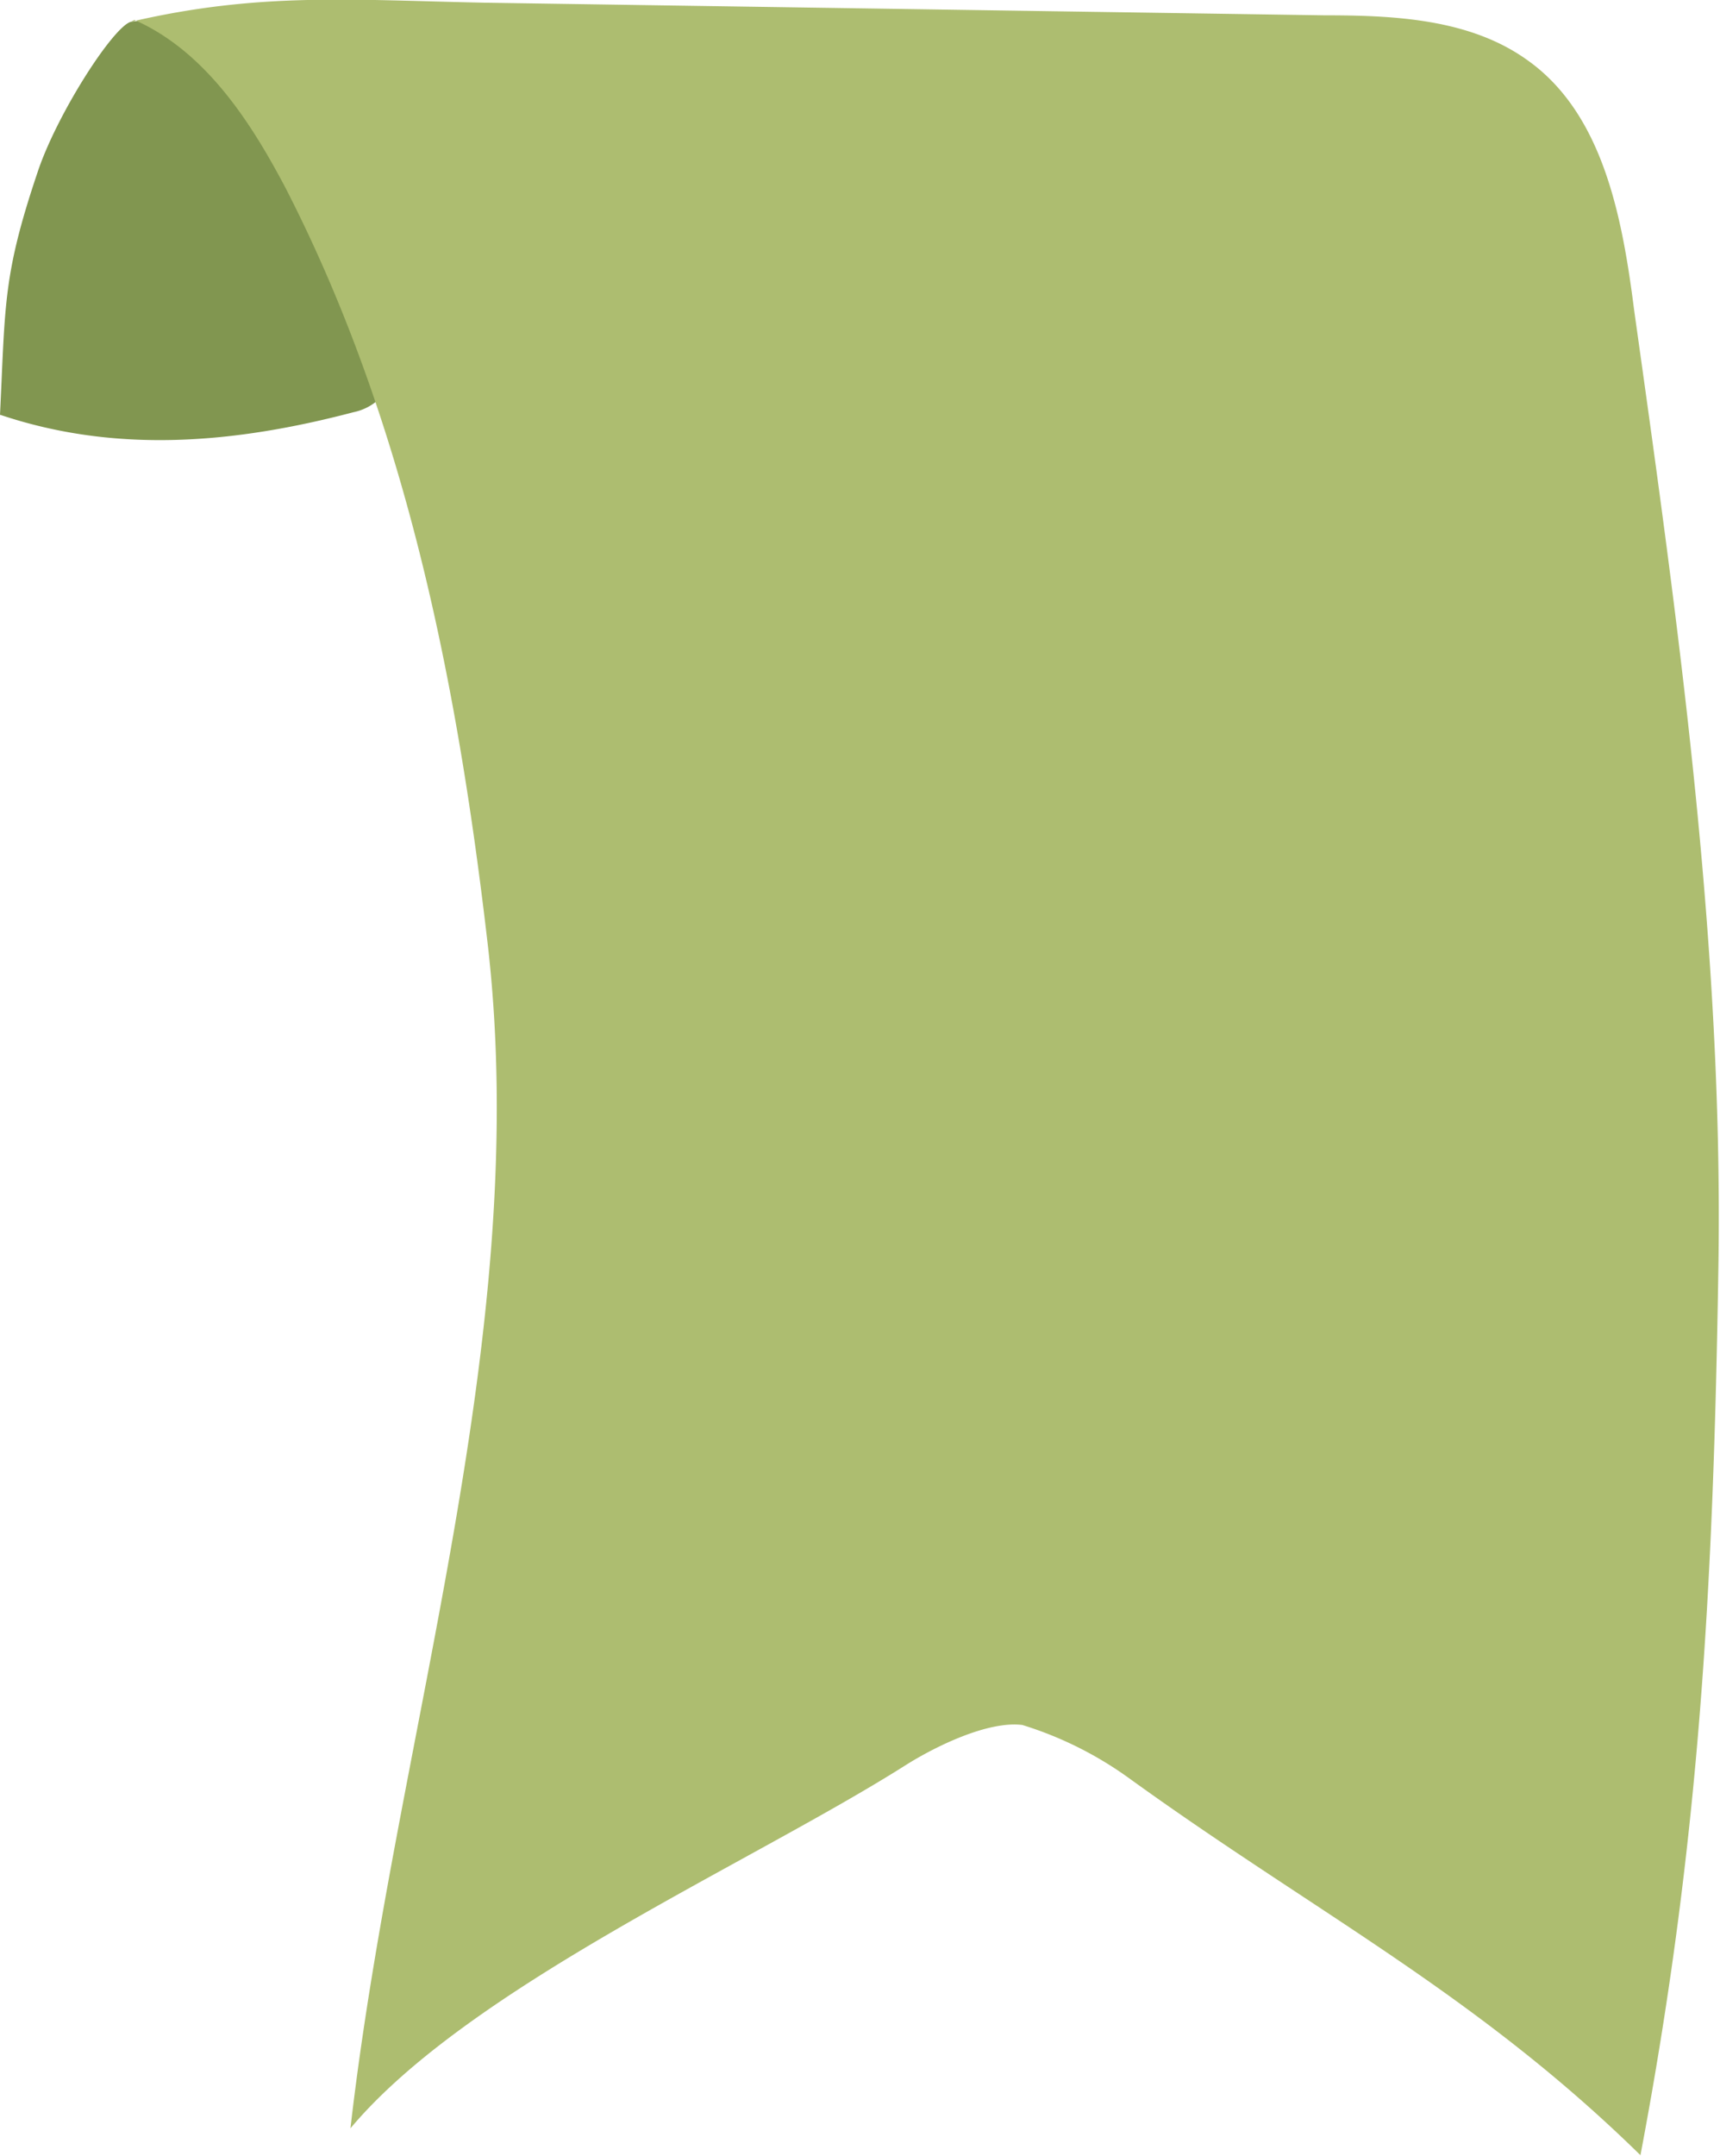
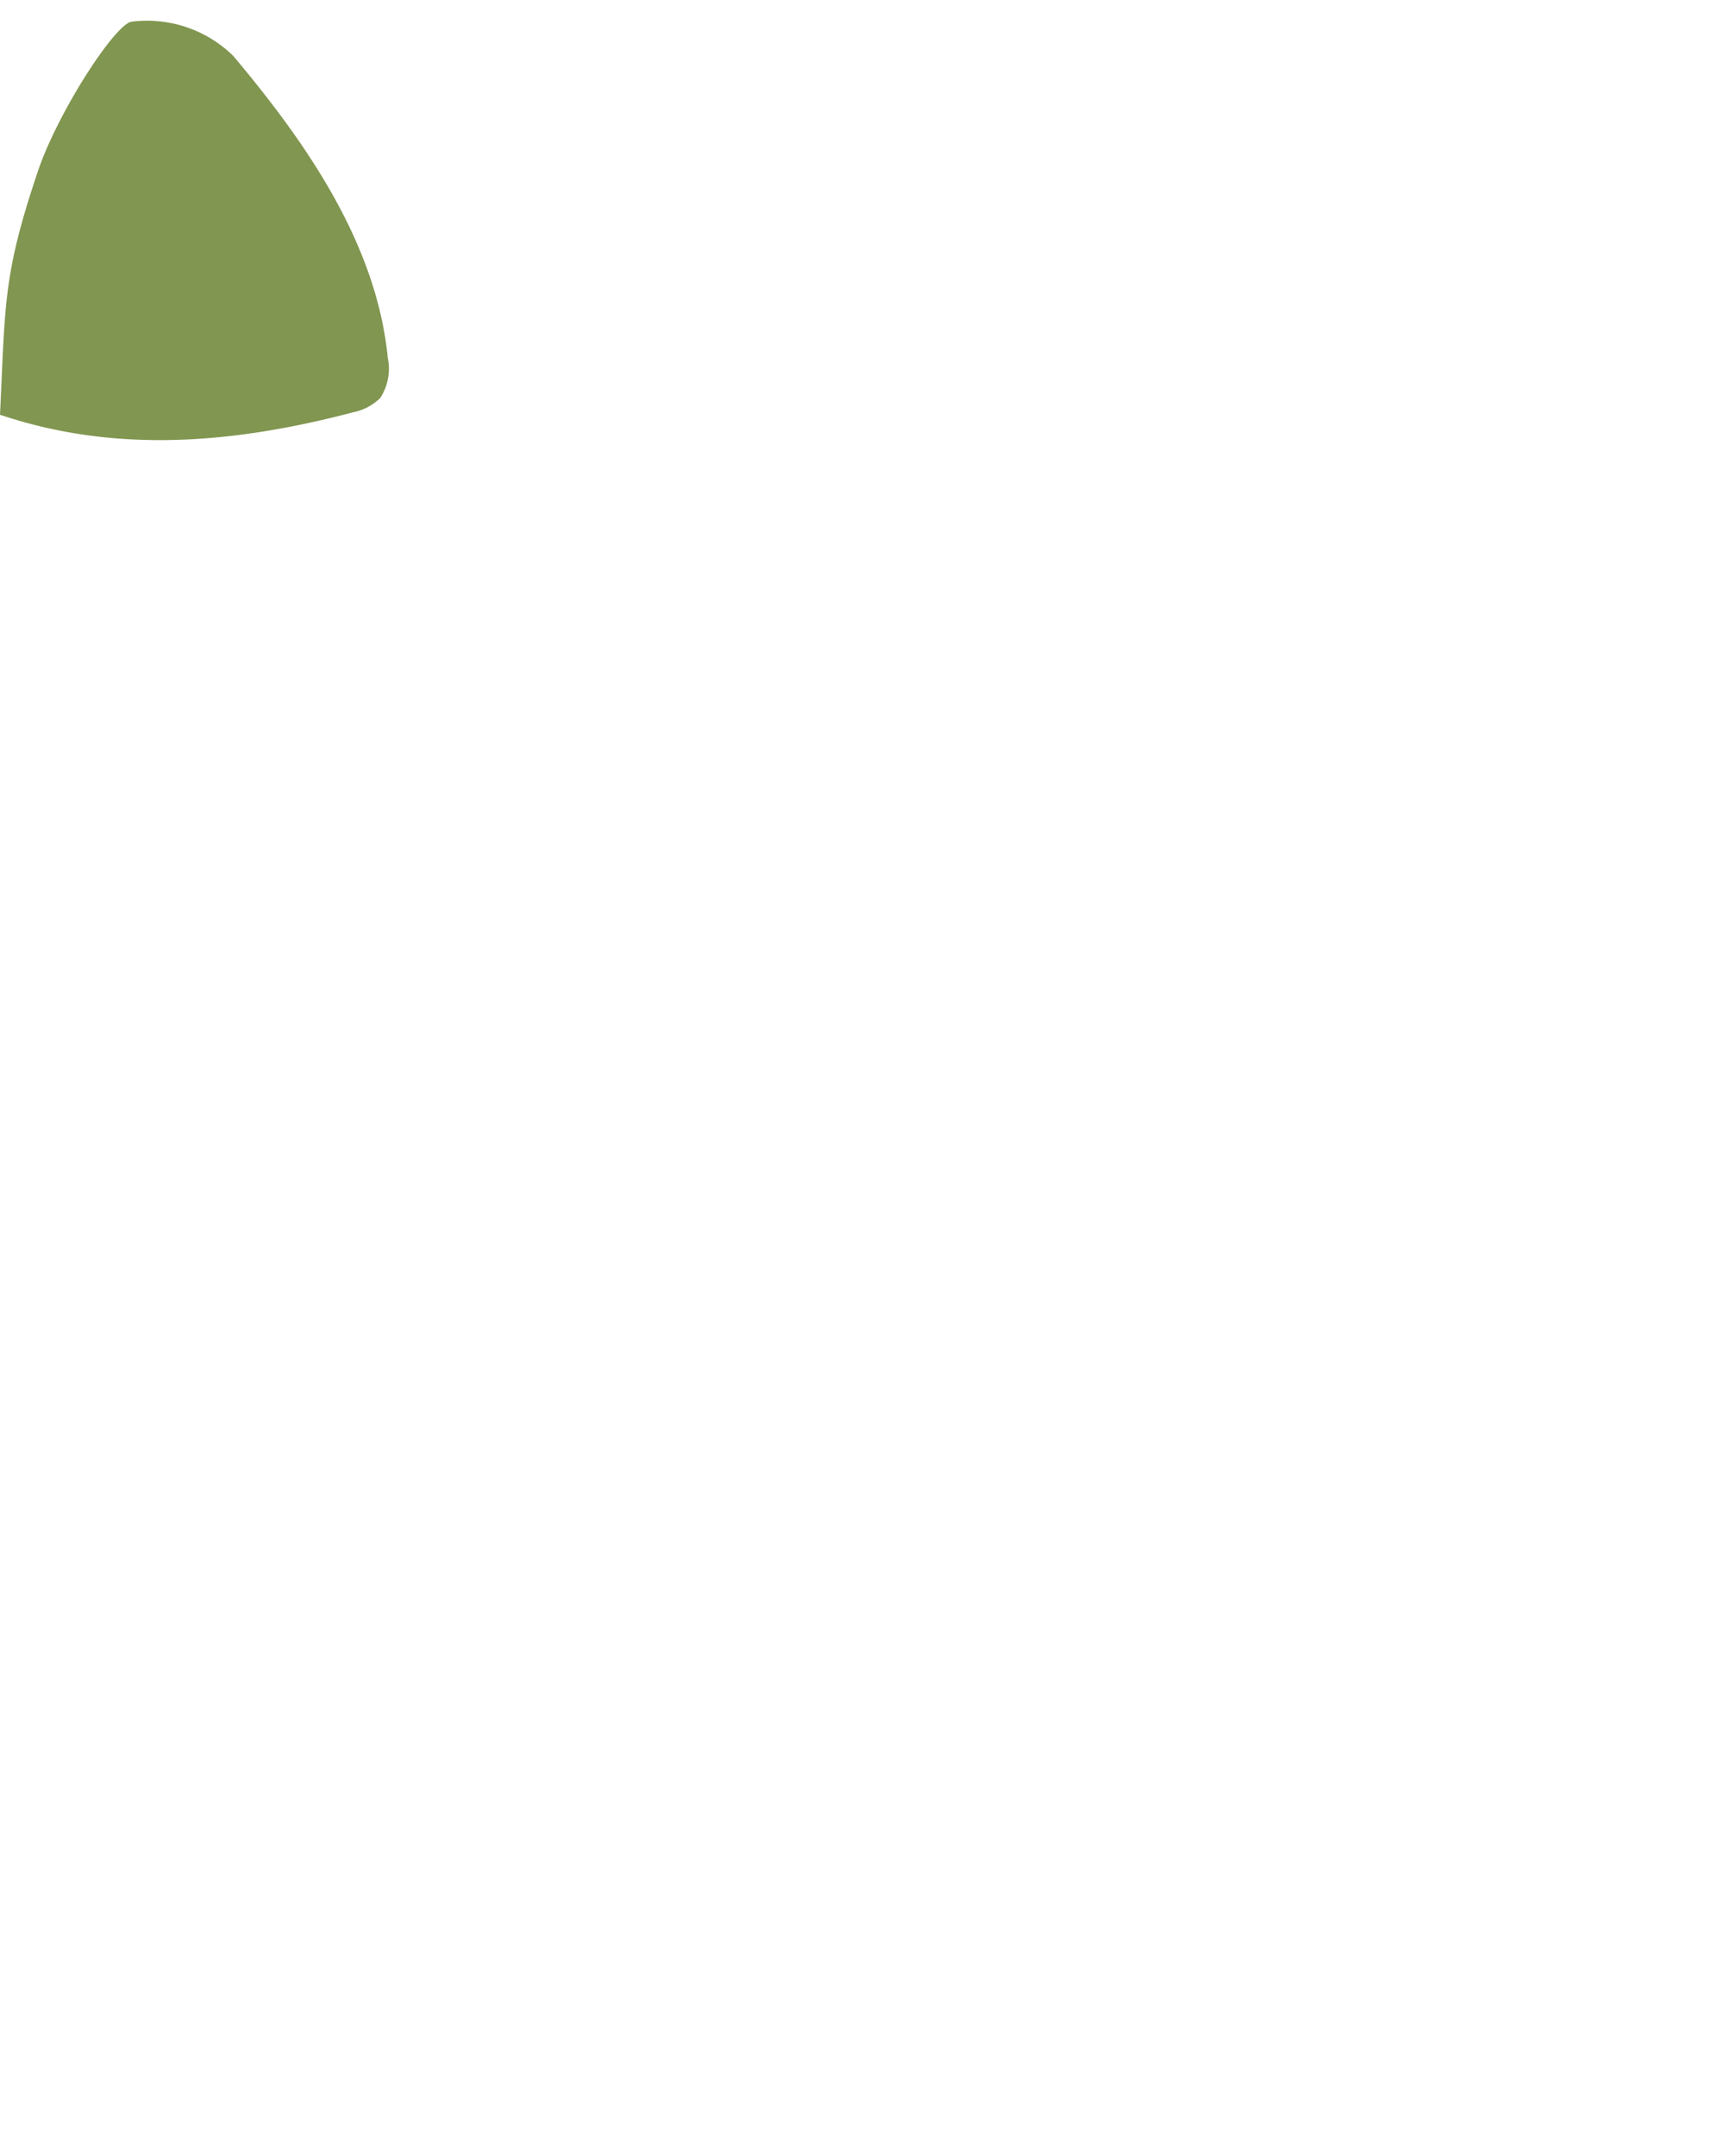
<svg xmlns="http://www.w3.org/2000/svg" viewBox="0 0 64 80.19">
  <defs>
    <style>.cls-1{fill:#819650;}.cls-2{fill:#adbd70;}</style>
  </defs>
  <g id="Слой_2" data-name="Слой 2">
    <g id="Слой_1-2" data-name="Слой 1">
      <path class="cls-1" d="M0,15.43c.2-4.09.1-5.17,1.39-9C2.09,4.29,4.2,1,4.87.81A4.58,4.58,0,0,1,8.68,2.08c2.75,3.27,5.33,7,5.75,11.23a2,2,0,0,1-.28,1.49,2,2,0,0,1-1,.53c-4.41,1.16-8.81,1.55-13.13.1" />
-       <path class="cls-2" d="M4.87.81C9.64-.3,13.1,0,18,.1L49.3.57c2.61,0,5.39.14,7.51,1.65,2.85,2,3.56,5.89,4,9.35,1.66,11.8,3.32,23.67,3.13,35.58s-.7,21.39-2.9,33c-6.12-6-12.07-9-19-14a13.64,13.64,0,0,0-4-2c-1.29-.16-3.26.81-4.35,1.5-5.8,3.67-16.24,8.24-20.65,13.5,1.69-14.69,6.85-29.59,5.08-44.27C17,25.31,15.07,15.64,10.63,7,9.31,4.49,7.62,1.9,5,.74" />
    </g>
  </g>
</svg>